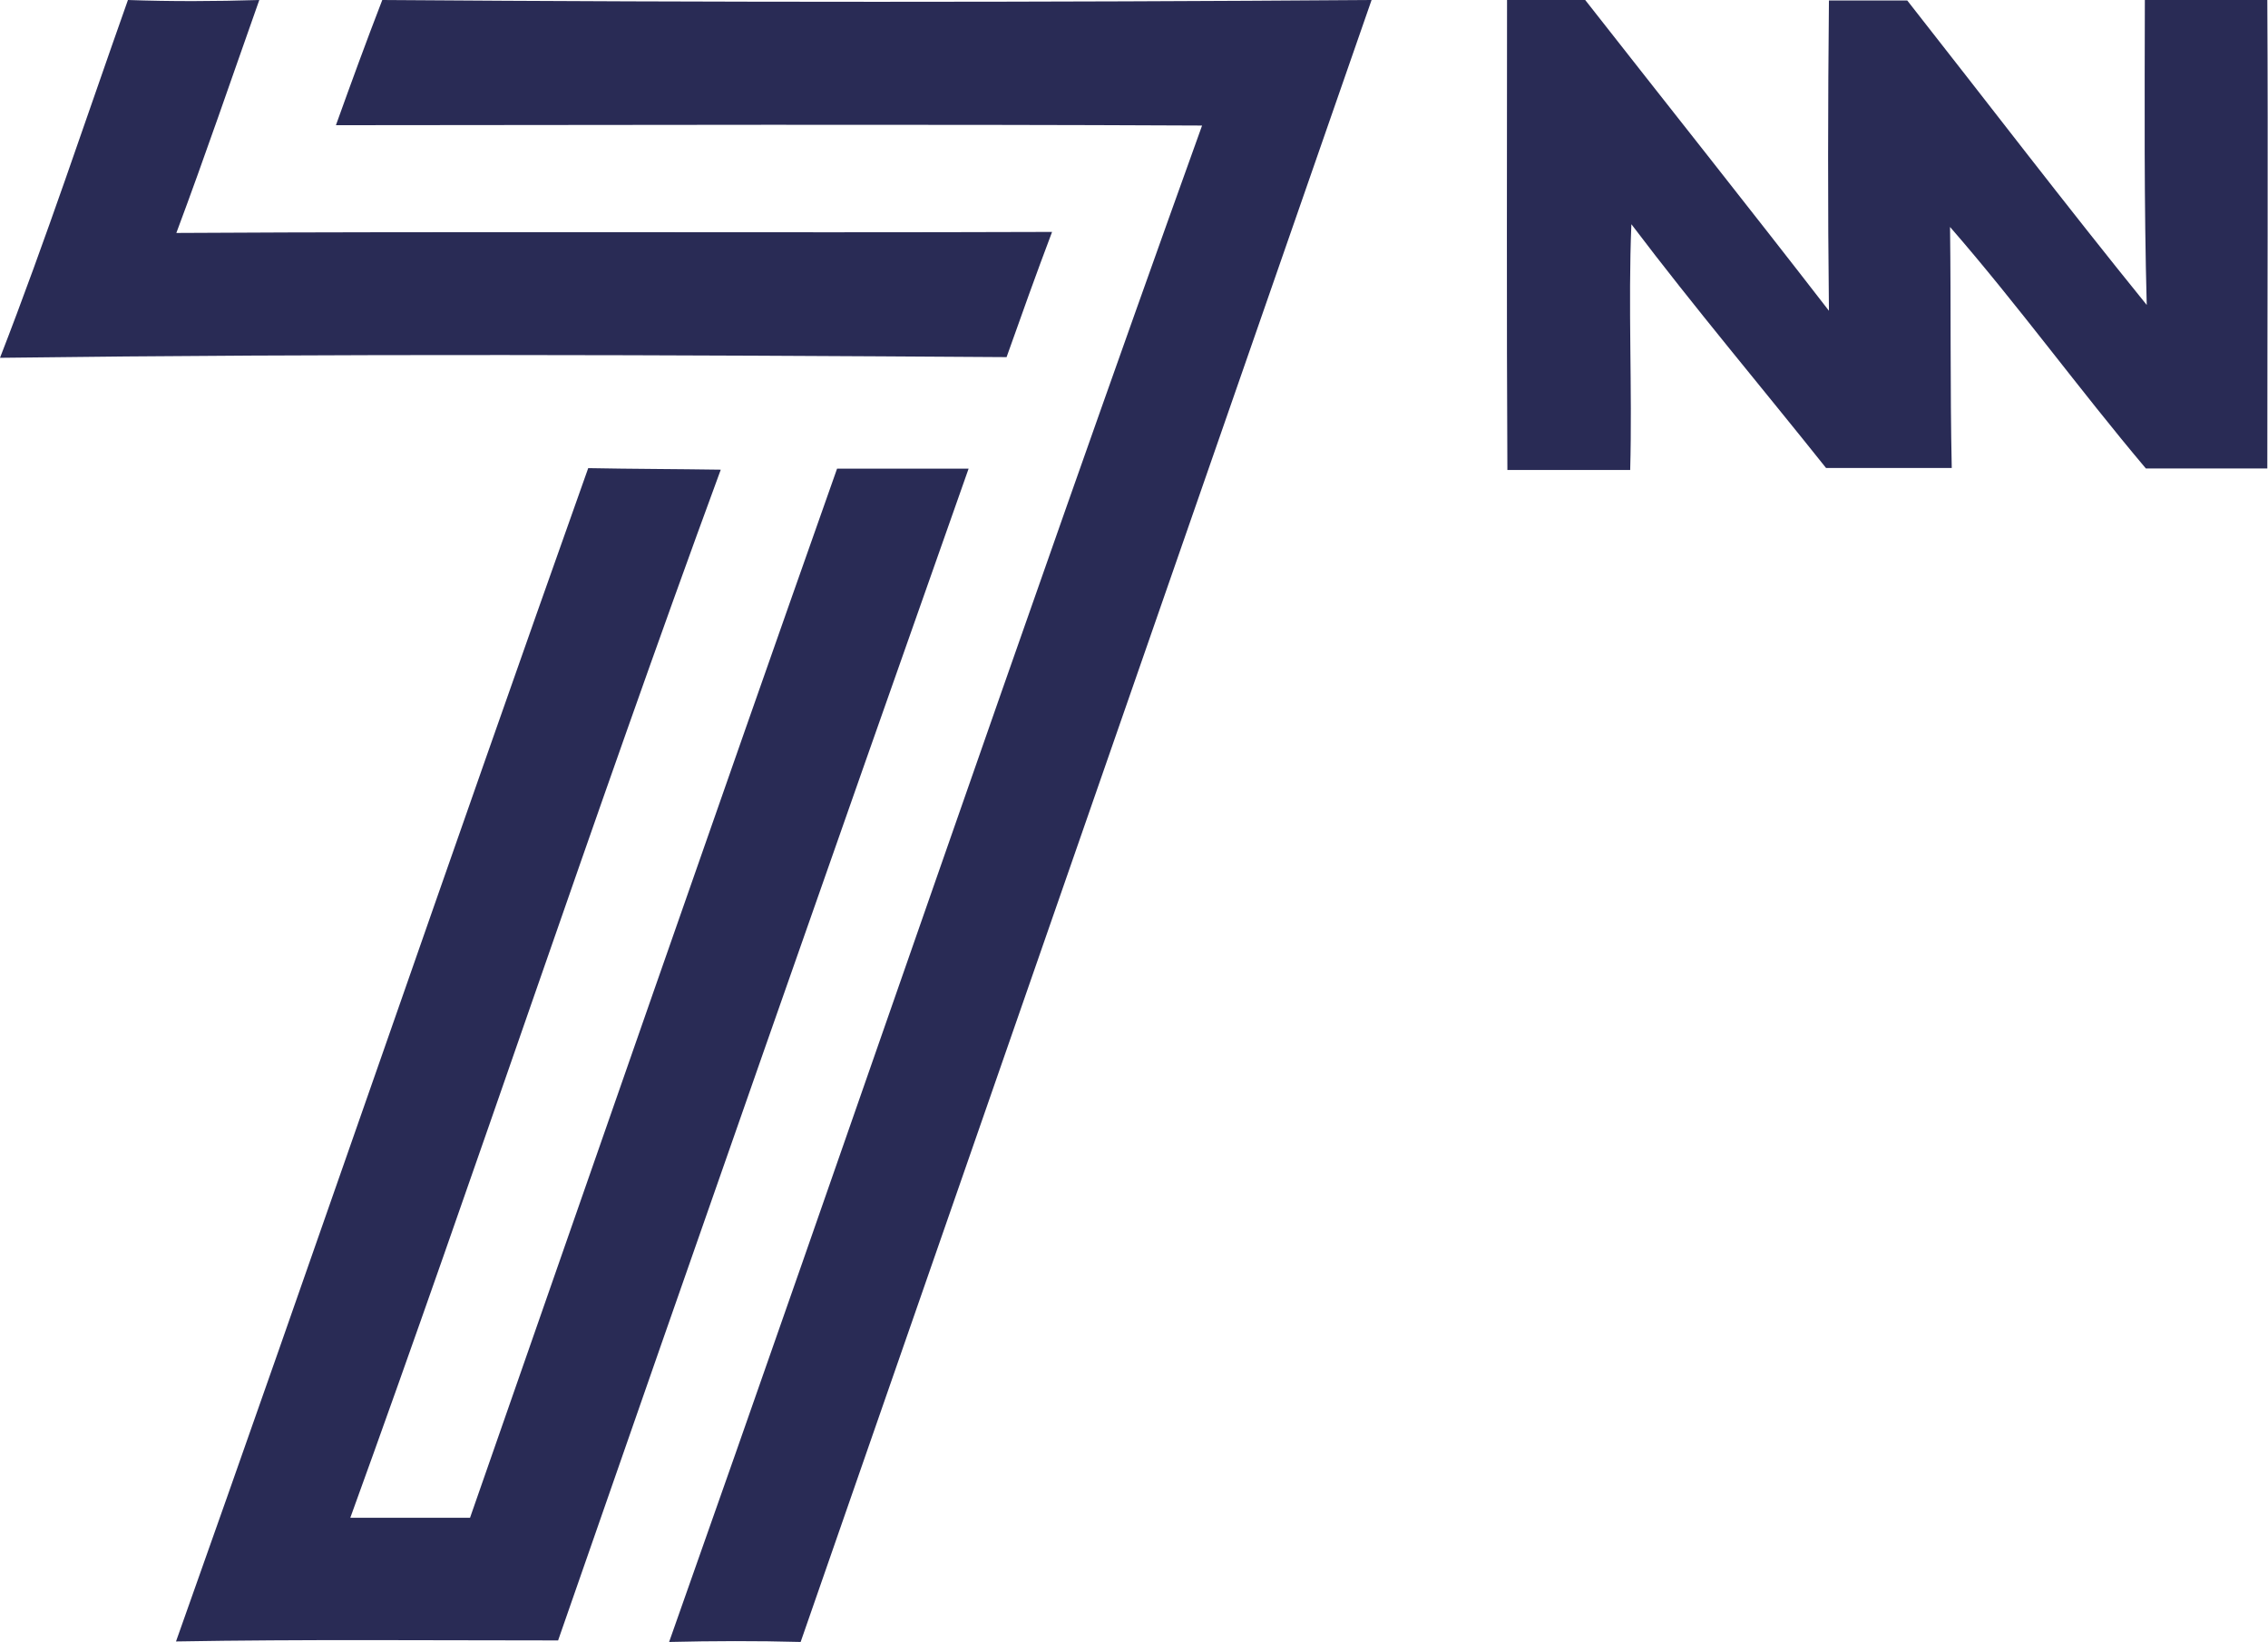
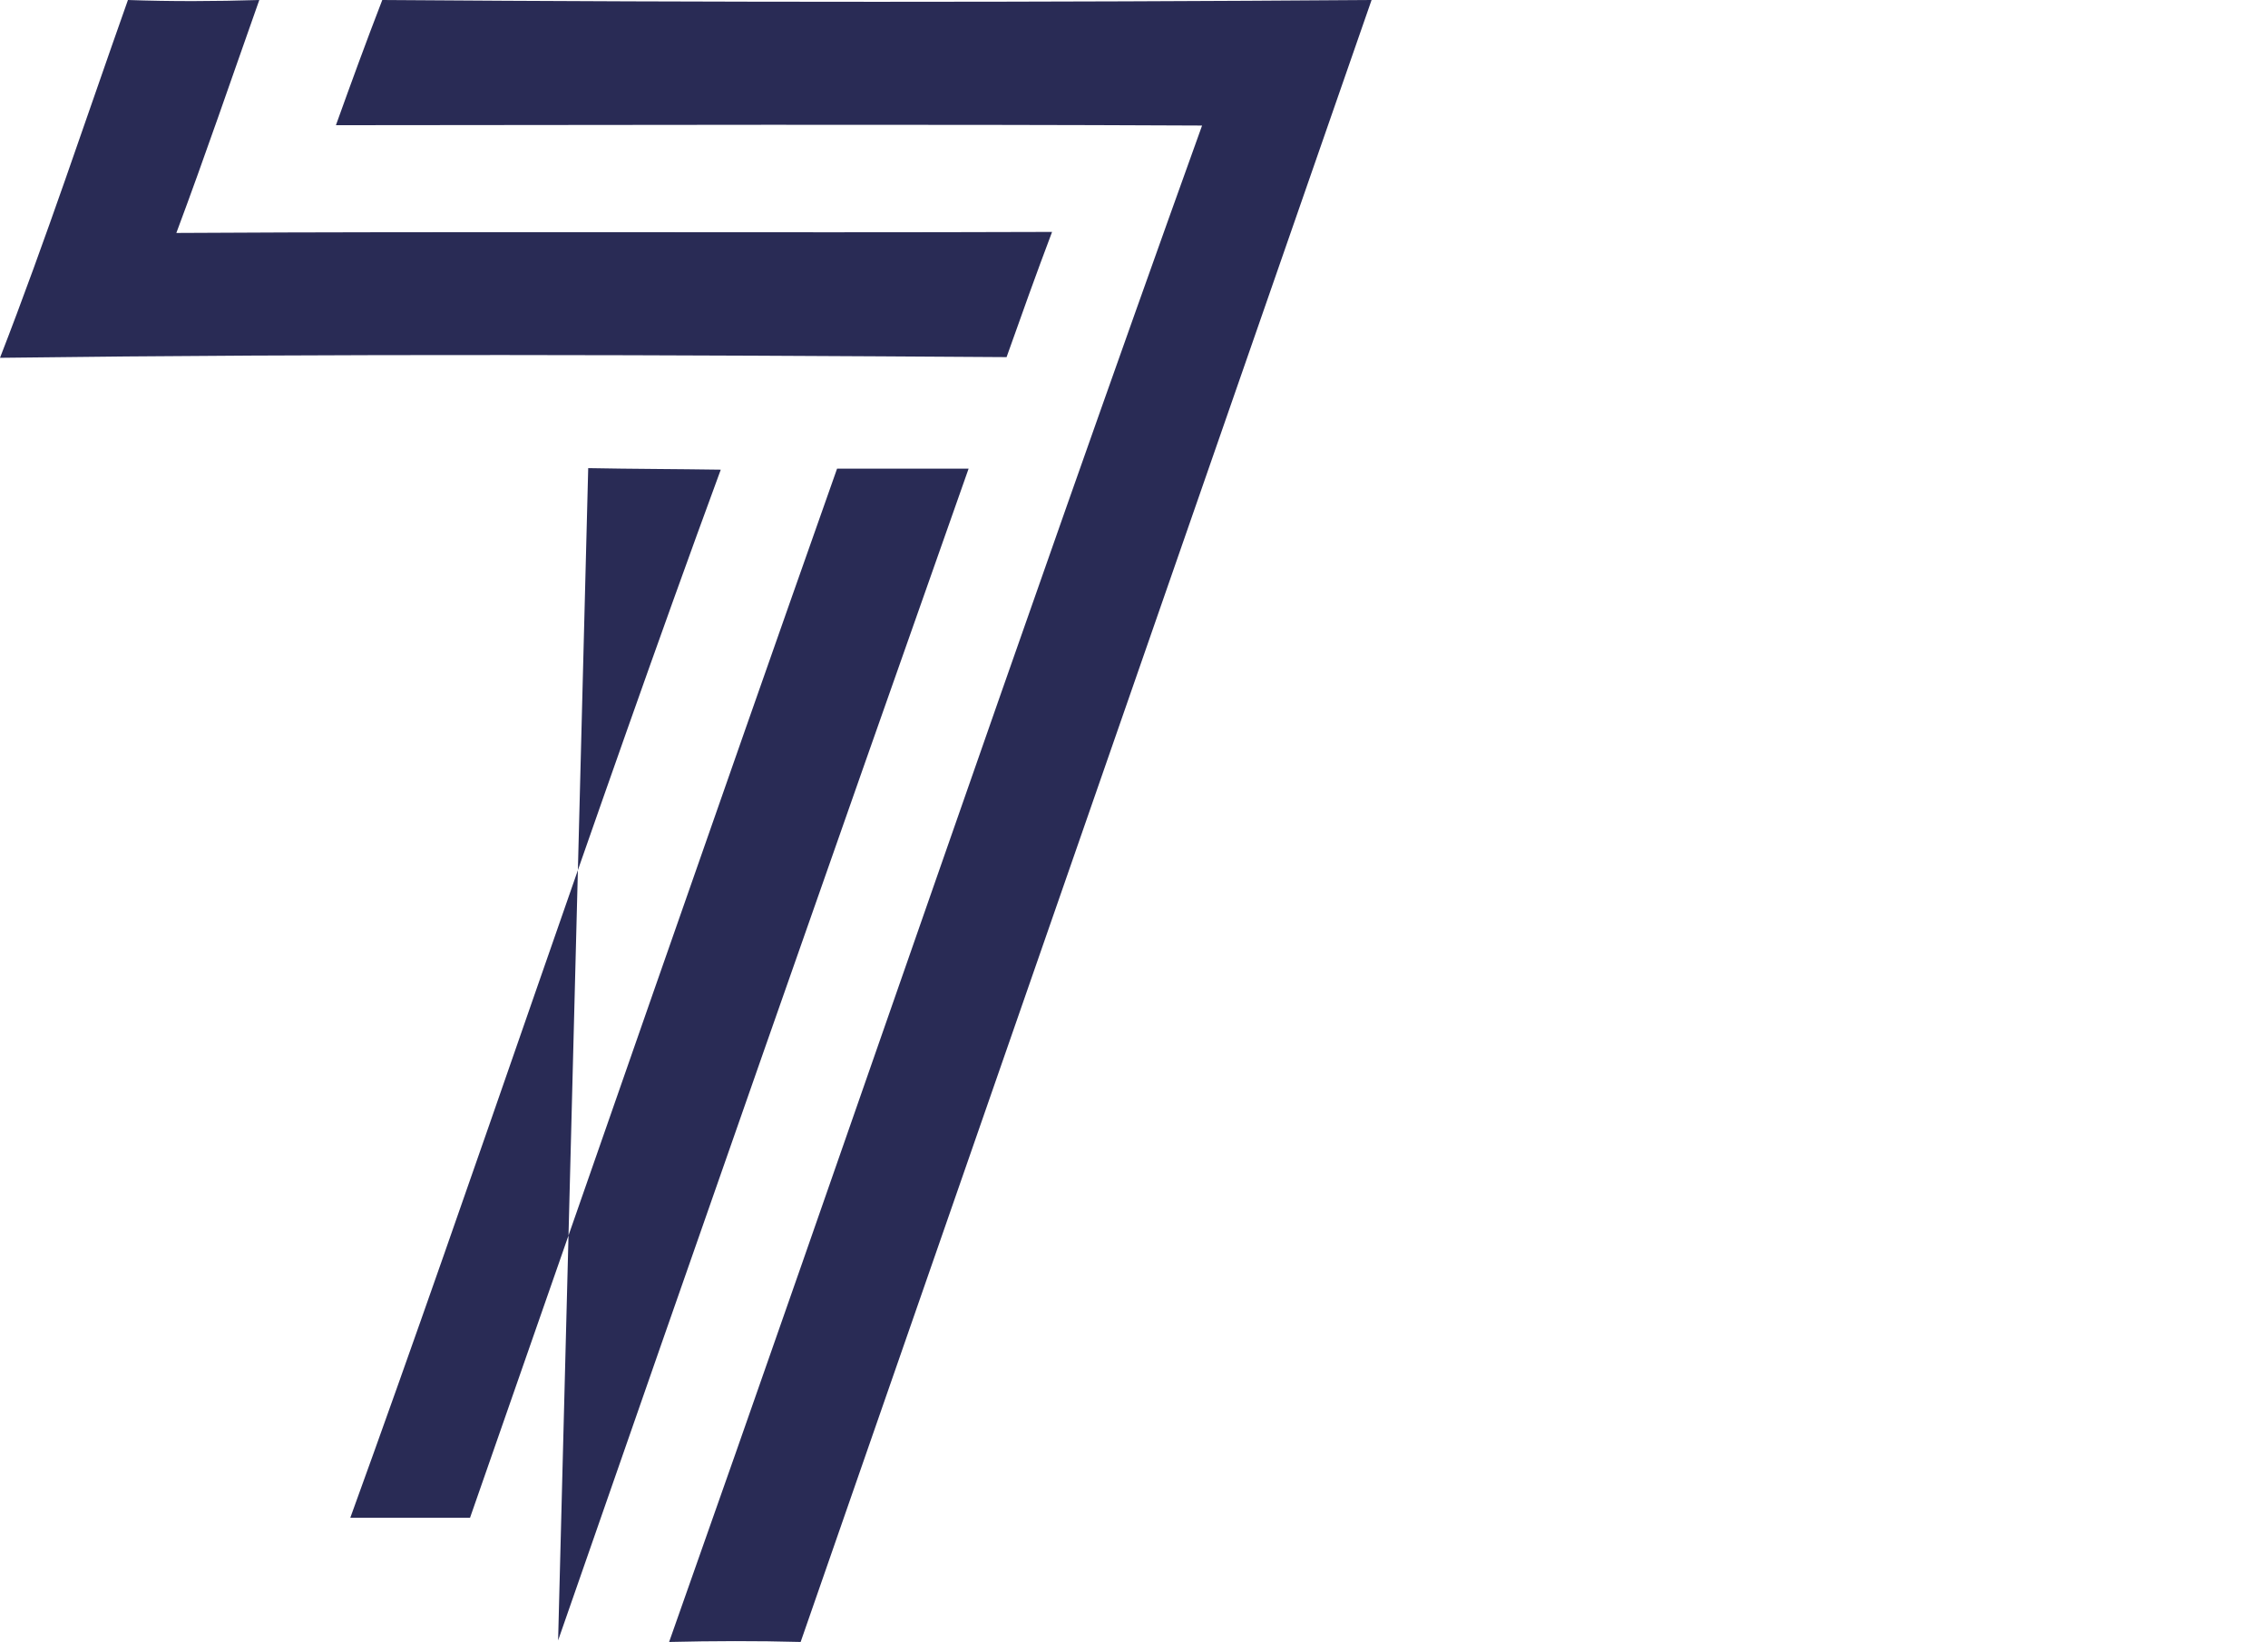
<svg xmlns="http://www.w3.org/2000/svg" viewBox="0 0 132.6 95.98">
  <defs>
    <style>.cls-1{fill:#292b55;}</style>
  </defs>
  <g data-name="Capa 2">
    <g data-name="Capa 1">
      <g data-name="#ffffffff">
        <path class="cls-1" d="M0,20.92C2.69,14,5,7,7.48,0,10,.09,12.6.08,15.16,0,13.55,4.55,12,9.1,10.31,13.62c17.07-.1,34.14,0,51.2-.06-.92,2.43-1.79,4.87-2.66,7.32C39.24,20.75,19.62,20.67,0,20.92Z" />
        <path class="cls-1" d="M19.64,7.32c.88-2.45,1.77-4.89,2.71-7.32Q51.27.21,80.19,0,63.5,48,46.81,96c-2.57-.07-5.13-.06-7.69,0C49.57,66.46,59.68,36.81,70.28,7.34,53.4,7.26,36.52,7.31,19.64,7.32Z" />
-         <path class="cls-1" d="m88.11 0h4.57c4.75 6.06 9.54 12.08 14.25 18.17-0.07-6-0.06-12.09 0-18.14h4.58c4.67 5.94 9.25 11.94 14 17.8-0.16-5.92-0.12-11.83-0.11-17.83h7.16c0.05 9.13 0 18.26 0 27.39h-7.1c-3.91-4.63-7.47-9.55-11.45-14.12 0.06 4.7 0 9.39 0.1 14.09h-7.35c-3.76-4.72-7.68-9.36-11.38-14.25-0.2 4.79 0.06 9.58-0.07 14.37q-3.6 0-7.18 0c-0.05-9.14-0.02-18.29-0.02-27.48z" />
-         <path class="cls-1" d="m34.39 27.37c2.58 0.05 5.16 0.05 7.75 0.09-7.48 20.33-14.27 40.91-21.66 61.28h7c7.14-20.44 14.24-40.91 21.46-61.34h7.69q-12.08 34.23-24 68.51c-7.44 0-14.89-0.07-22.34 0.06 8.11-22.83 15.98-45.76 24.1-68.6z" />
+         <path class="cls-1" d="m34.39 27.37c2.58 0.05 5.16 0.05 7.75 0.09-7.48 20.33-14.27 40.91-21.66 61.28h7c7.14-20.44 14.24-40.91 21.46-61.34h7.69q-12.08 34.23-24 68.51z" />
      </g>
    </g>
  </g>
</svg>